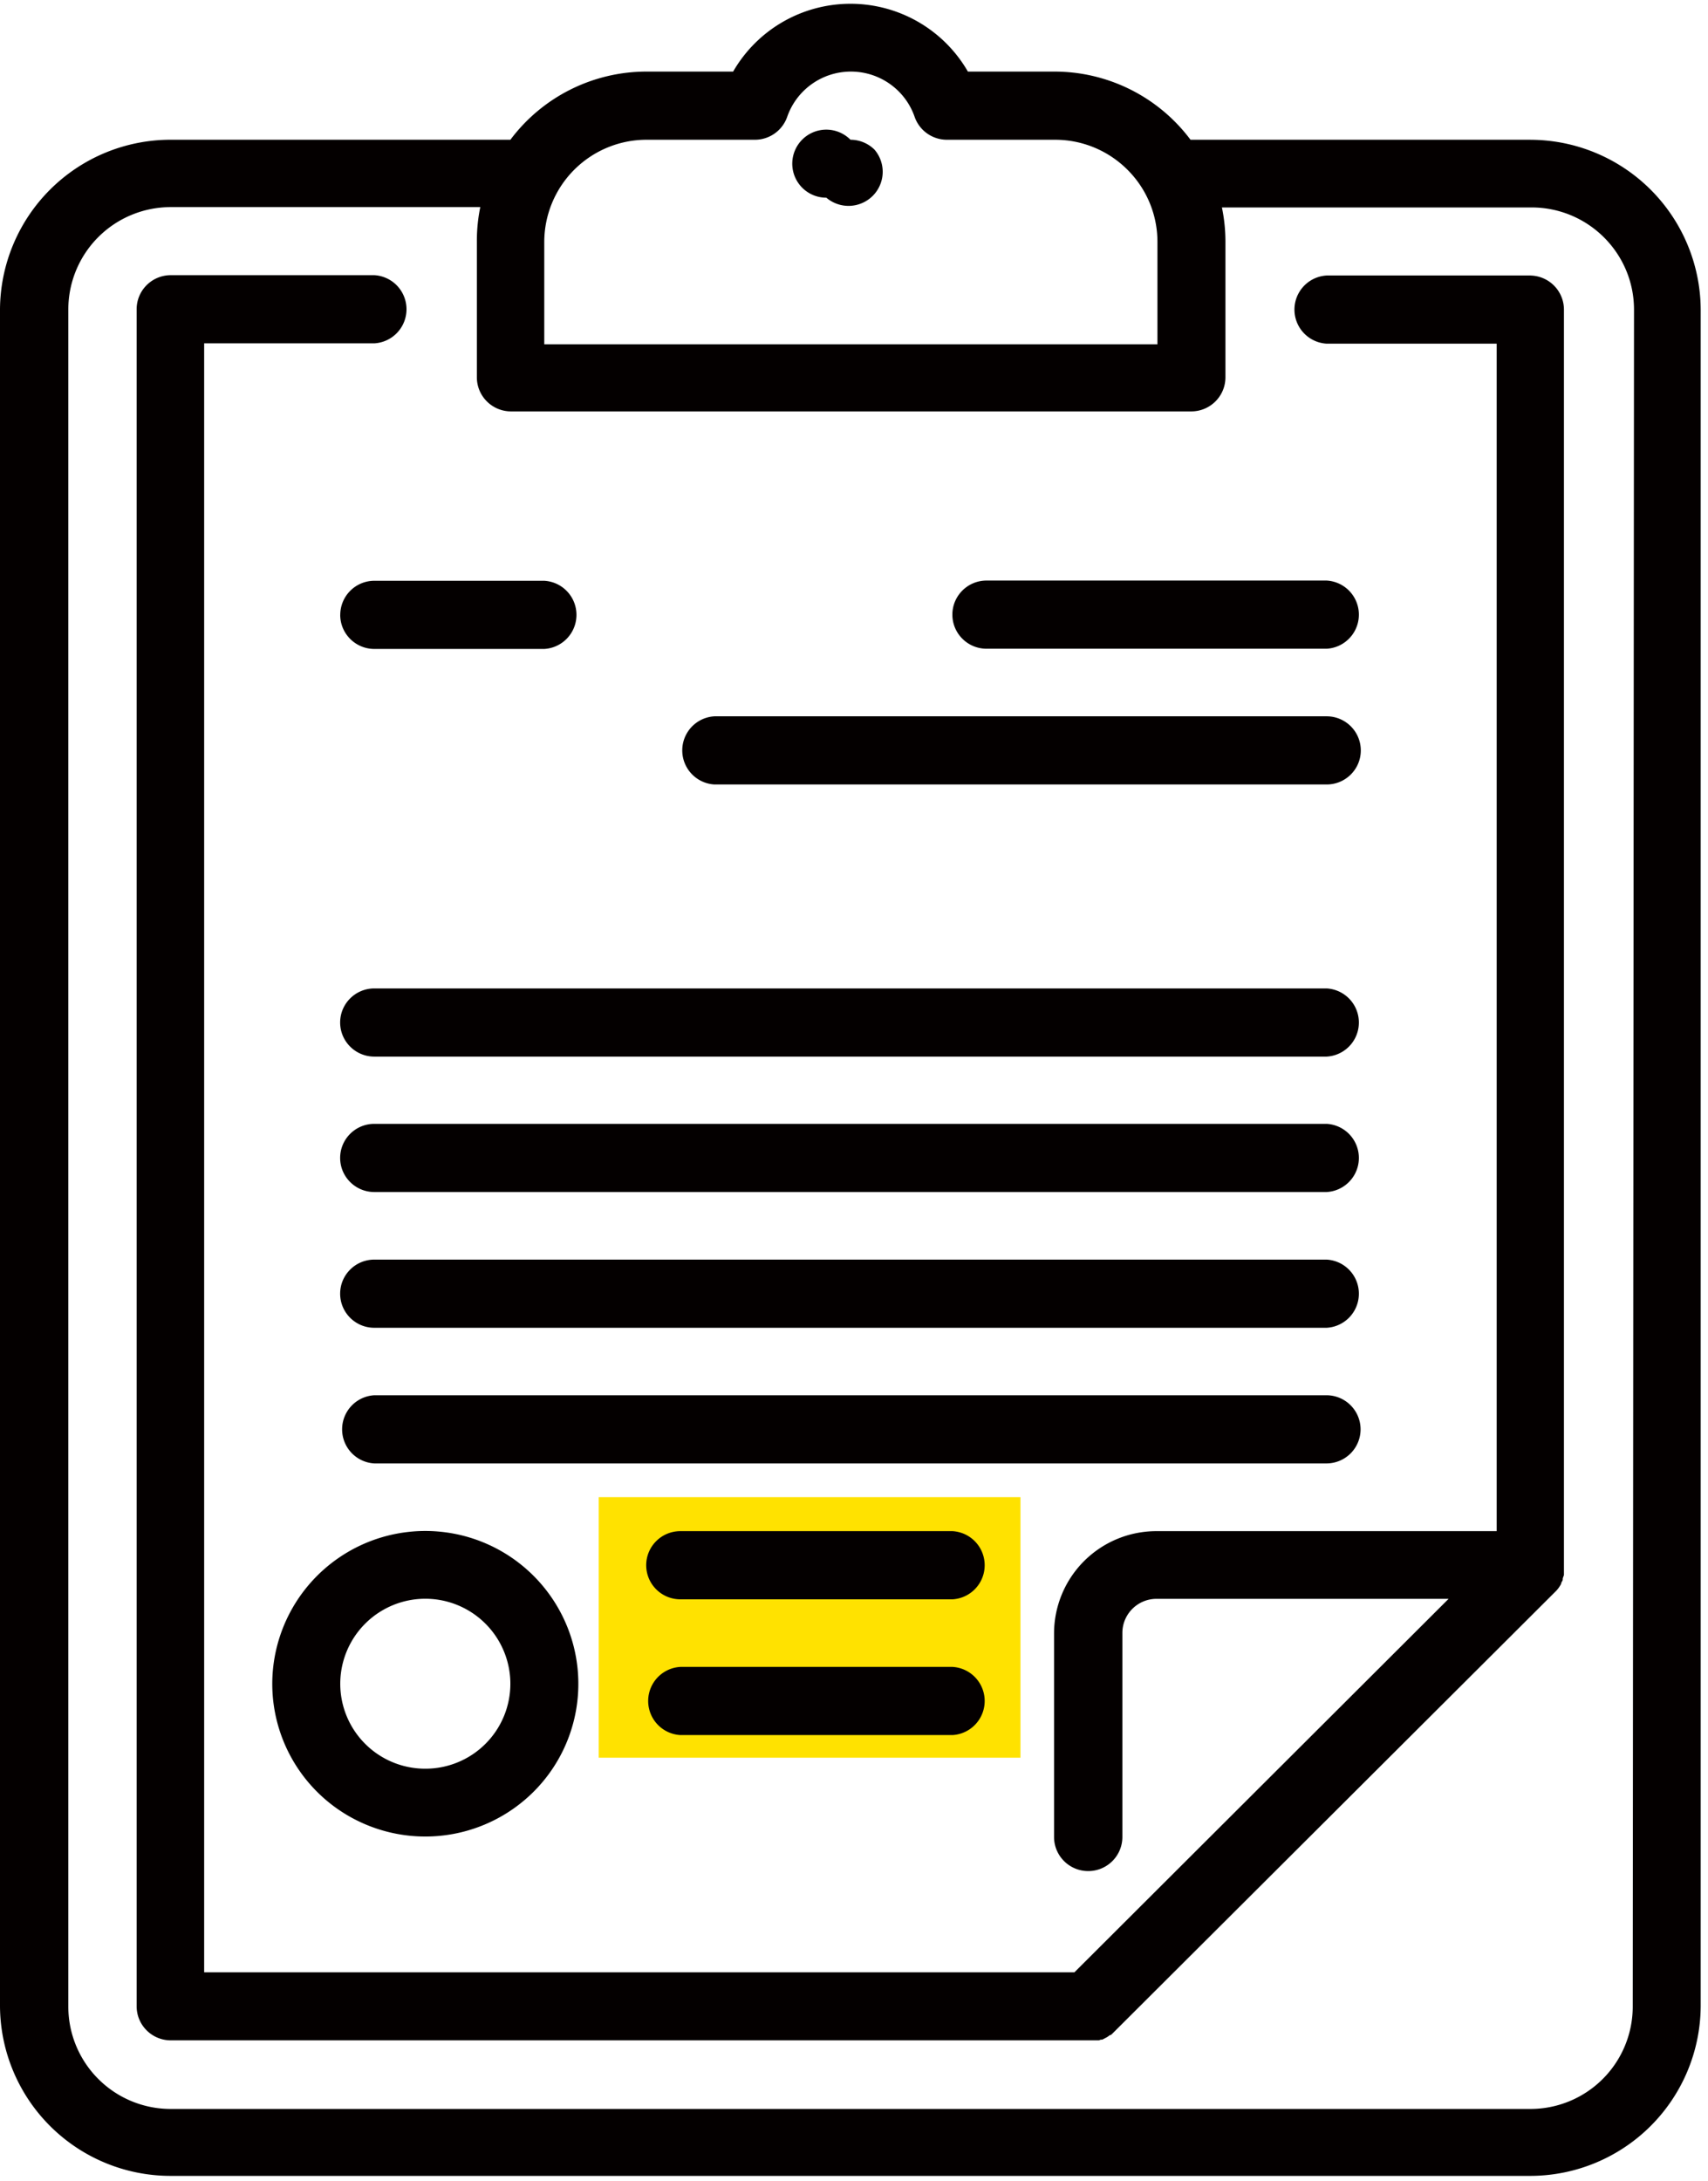
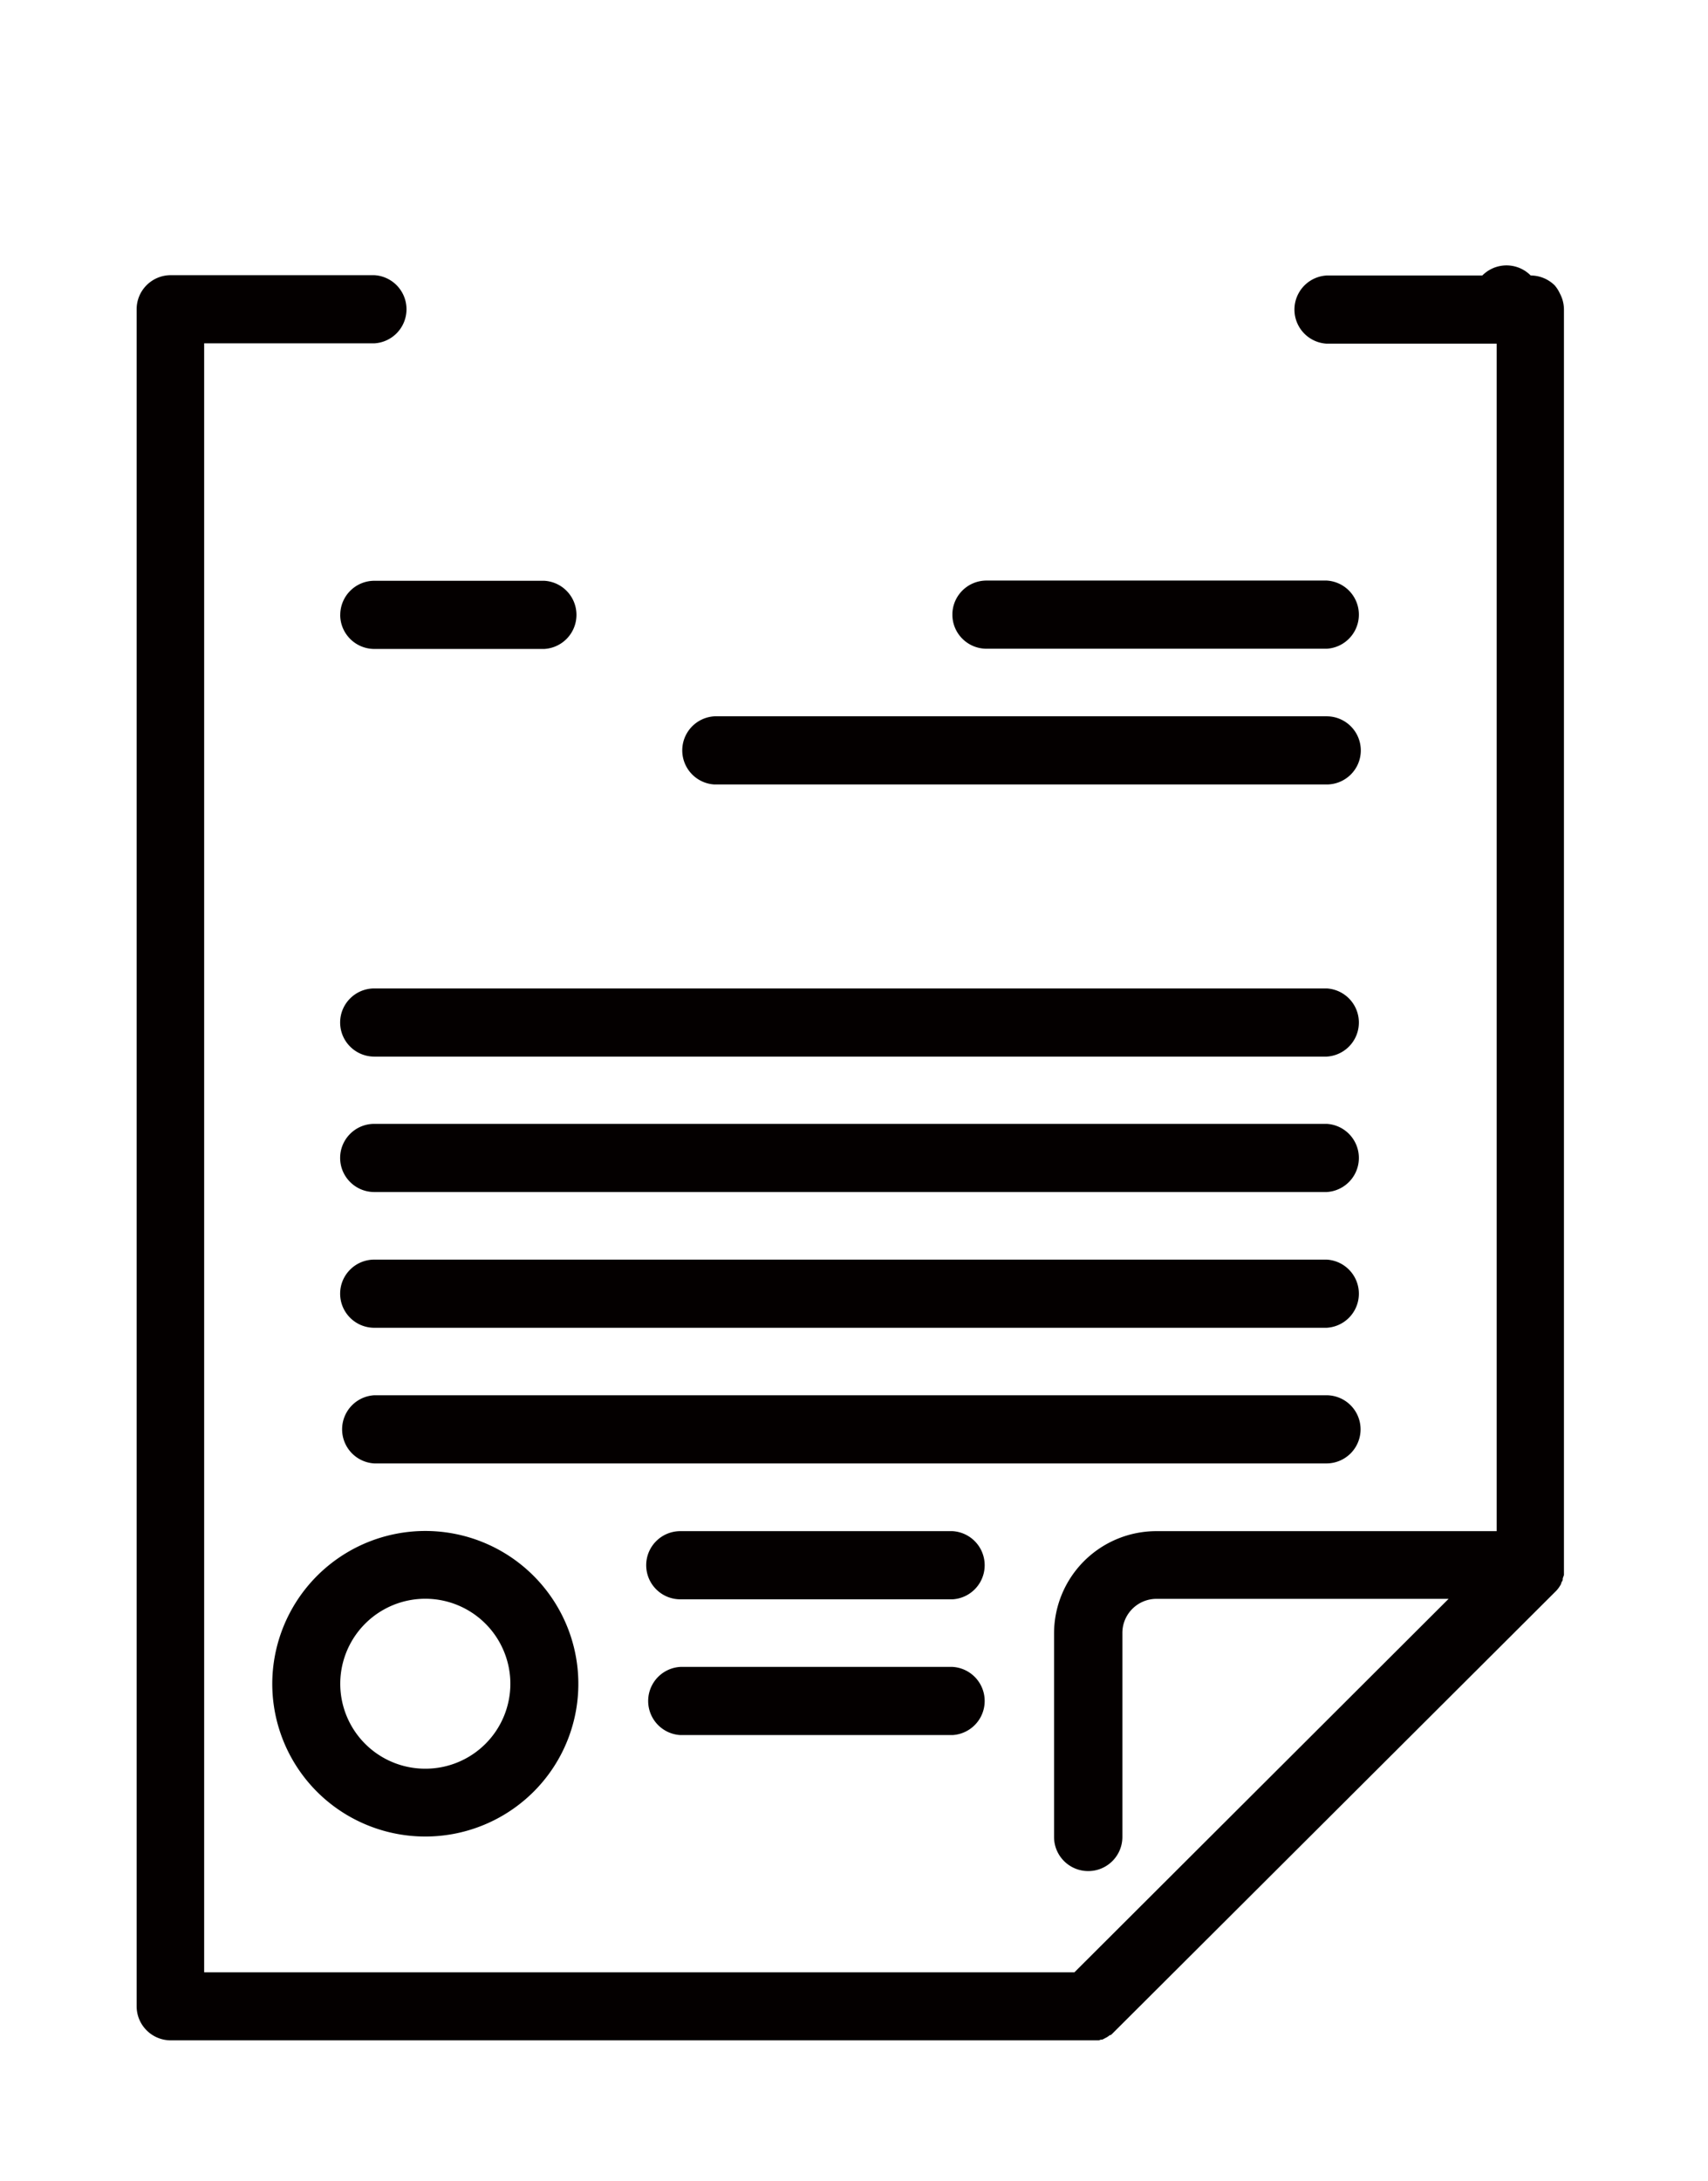
<svg xmlns="http://www.w3.org/2000/svg" width="47" height="60">
  <g fill="none" fill-rule="evenodd">
    <path stroke="#2295B2" stroke-width="4" d="M-57-36h160v159H-57z" />
    <g fill-rule="nonzero">
-       <path fill="#FFE200" d="M16.475 41.181h11.606v7.166H16.475z" />
-       <path d="M42.121 3.844H32.76a4.676 4.676 0 0 0-3.741-1.875h-2.385a3.727 3.727 0 0 0-3.23-1.865 3.727 3.727 0 0 0-3.23 1.865h-2.388a4.68 4.68 0 0 0-3.741 1.875H4.7A4.694 4.694 0 0 0 0 8.509v46.675a4.694 4.694 0 0 0 4.7 4.666h37.421a4.694 4.694 0 0 0 4.678-4.666V8.51a4.694 4.694 0 0 0-4.678-4.665zM14.977 6.656a2.816 2.816 0 0 1 2.82-2.812h2.983a.94.94 0 0 0 .88-.625 1.855 1.855 0 0 1 1.755-1.25c.793 0 1.498.502 1.755 1.25a.94.94 0 0 0 .88.625h2.98c1.558 0 2.82 1.259 2.82 2.812V9.47H14.977V6.656zm29.952 48.54a2.816 2.816 0 0 1-2.82 2.813H4.7a2.816 2.816 0 0 1-2.82-2.812V8.509A2.816 2.816 0 0 1 4.7 5.697h8.516a4.61 4.61 0 0 0-.094.937v3.744c0 .518.421.938.94.938h18.719c.52 0 .94-.42.94-.938V6.644c0-.315-.033-.63-.097-.938h8.52c1.557 0 2.82 1.26 2.82 2.813l-.035 46.678z" fill="#040000" />
-       <path d="M42.121 7.578h-5.615a.939.939 0 0 0 0 1.875h4.679v32.663h-9.36a2.816 2.816 0 0 0-2.82 2.812v5.6c0 .518.421.938.94.938.52 0 .94-.42.94-.938v-5.612c0-.518.421-.938.94-.938h8.037L29.566 54.25H5.618V9.444H10.3a.939.939 0 0 0 0-1.875H4.7c-.52 0-.94.42-.94.937v46.678c0 .518.42.938.94.938H30.24l.05-.019h.038l.047-.022.034-.019.047-.024.031-.02.054-.04h.022a.686.686 0 0 0 .072-.066l12.163-12.13a.707.707 0 0 0 .079-.088l.018-.025a.821.821 0 0 0 .063-.103c0-.035.031-.07.044-.104v-.025c0-.037.025-.078.034-.118V43.172 8.509a.939.939 0 0 0-.915-.93zM23.403 3.844a.936.936 0 1 0-.664 1.594.942.942 0 0 0 1.276-.05.936.936 0 0 0 .049-1.272.941.941 0 0 0-.661-.272z" fill="#040000" />
+       <path d="M42.121 7.578h-5.615a.939.939 0 0 0 0 1.875h4.679v32.663h-9.36a2.816 2.816 0 0 0-2.82 2.812v5.6c0 .518.421.938.94.938.52 0 .94-.42.94-.938v-5.612c0-.518.421-.938.94-.938h8.037L29.566 54.25H5.618V9.444H10.3a.939.939 0 0 0 0-1.875H4.7c-.52 0-.94.42-.94.937v46.678c0 .518.42.938.94.938H30.24l.05-.019h.038l.047-.022.034-.019.047-.024.031-.02.054-.04h.022a.686.686 0 0 0 .072-.066l12.163-12.13a.707.707 0 0 0 .079-.088l.018-.025a.821.821 0 0 0 .063-.103c0-.035.031-.07.044-.104v-.025c0-.037.025-.078.034-.118V43.172 8.509a.939.939 0 0 0-.915-.93za.936.936 0 1 0-.664 1.594.942.942 0 0 0 1.276-.05.936.936 0 0 0 .049-1.272.941.941 0 0 0-.661-.272z" fill="#040000" />
      <path d="M27.147 17.844h9.36a.939.939 0 0 0 0-1.875h-9.36c-.519 0-.94.42-.94.937 0 .518.421.938.94.938zM19.659 21.578h16.847c.52 0 .94-.42.94-.937a.939.939 0 0 0-.94-.938H19.66a.939.939 0 0 0 0 1.875zM36.506 27.188H10.3c-.519 0-.94.42-.94.937 0 .518.421.938.94.938h26.207a.939.939 0 0 0 0-1.875zM36.506 30.913H10.3c-.519 0-.94.42-.94.937 0 .518.421.938.94.938h26.207a.939.939 0 0 0 0-1.875zM36.506 34.647H10.3c-.519 0-.94.42-.94.937 0 .518.421.938.94.938h26.207a.939.939 0 0 0 0-1.875zM37.44 39.316a.939.939 0 0 0-.94-.938H10.3a.939.939 0 0 0 0 1.875h26.206a.939.939 0 0 0 .934-.937zM26.21 42.116h-7.488c-.52 0-.94.42-.94.937 0 .518.42.938.94.938h7.488a.939.939 0 0 0 0-1.875zM26.21 45.85h-7.488a.939.939 0 0 0 0 1.875h7.488a.939.939 0 0 0 0-1.875zM9.362 16.913c0 .517.421.937.94.937h4.675a.939.939 0 0 0 0-1.875H10.3a.939.939 0 0 0-.937.938zM7.492 46.316a4.2 4.2 0 0 0 2.6 3.88 4.22 4.22 0 0 0 4.589-.91 4.192 4.192 0 0 0 .913-4.578 4.212 4.212 0 0 0-8.102 1.607zm6.552 0a2.337 2.337 0 0 1-2.341 2.334 2.337 2.337 0 0 1-2.34-2.334 2.34 2.34 0 0 1 4.681 0z" fill="#040000" />
    </g>
  </g>
</svg>